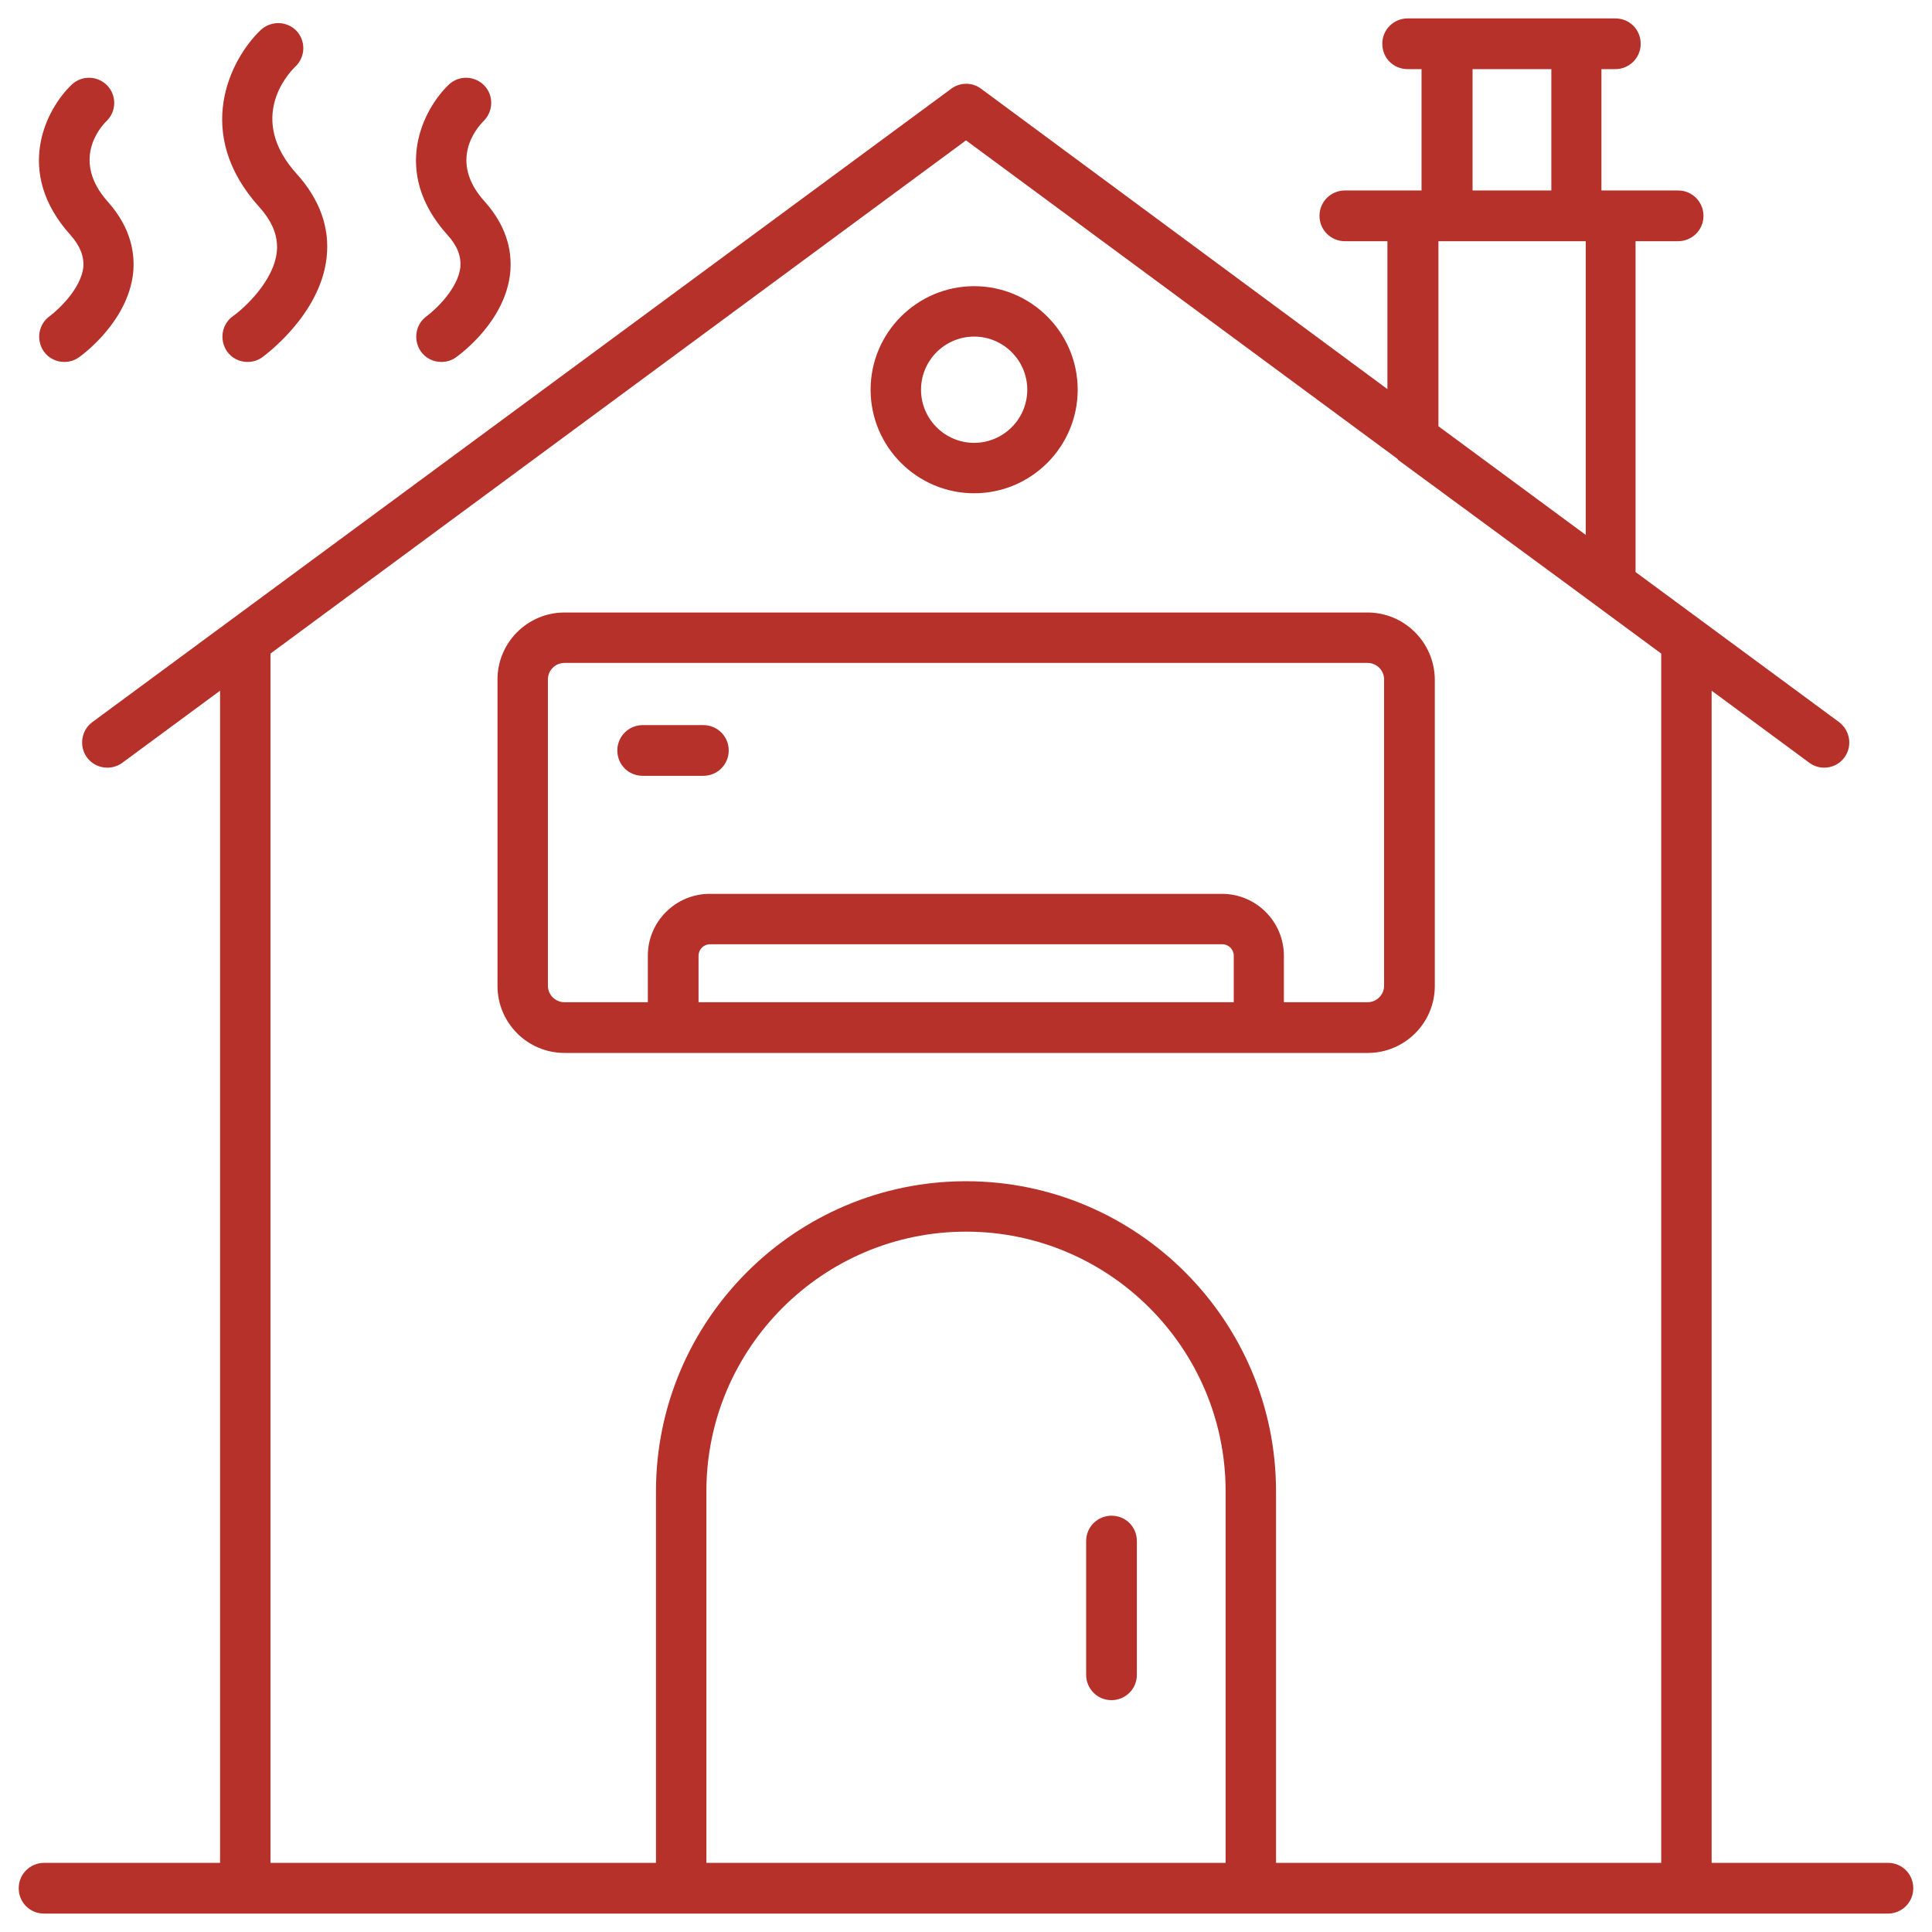
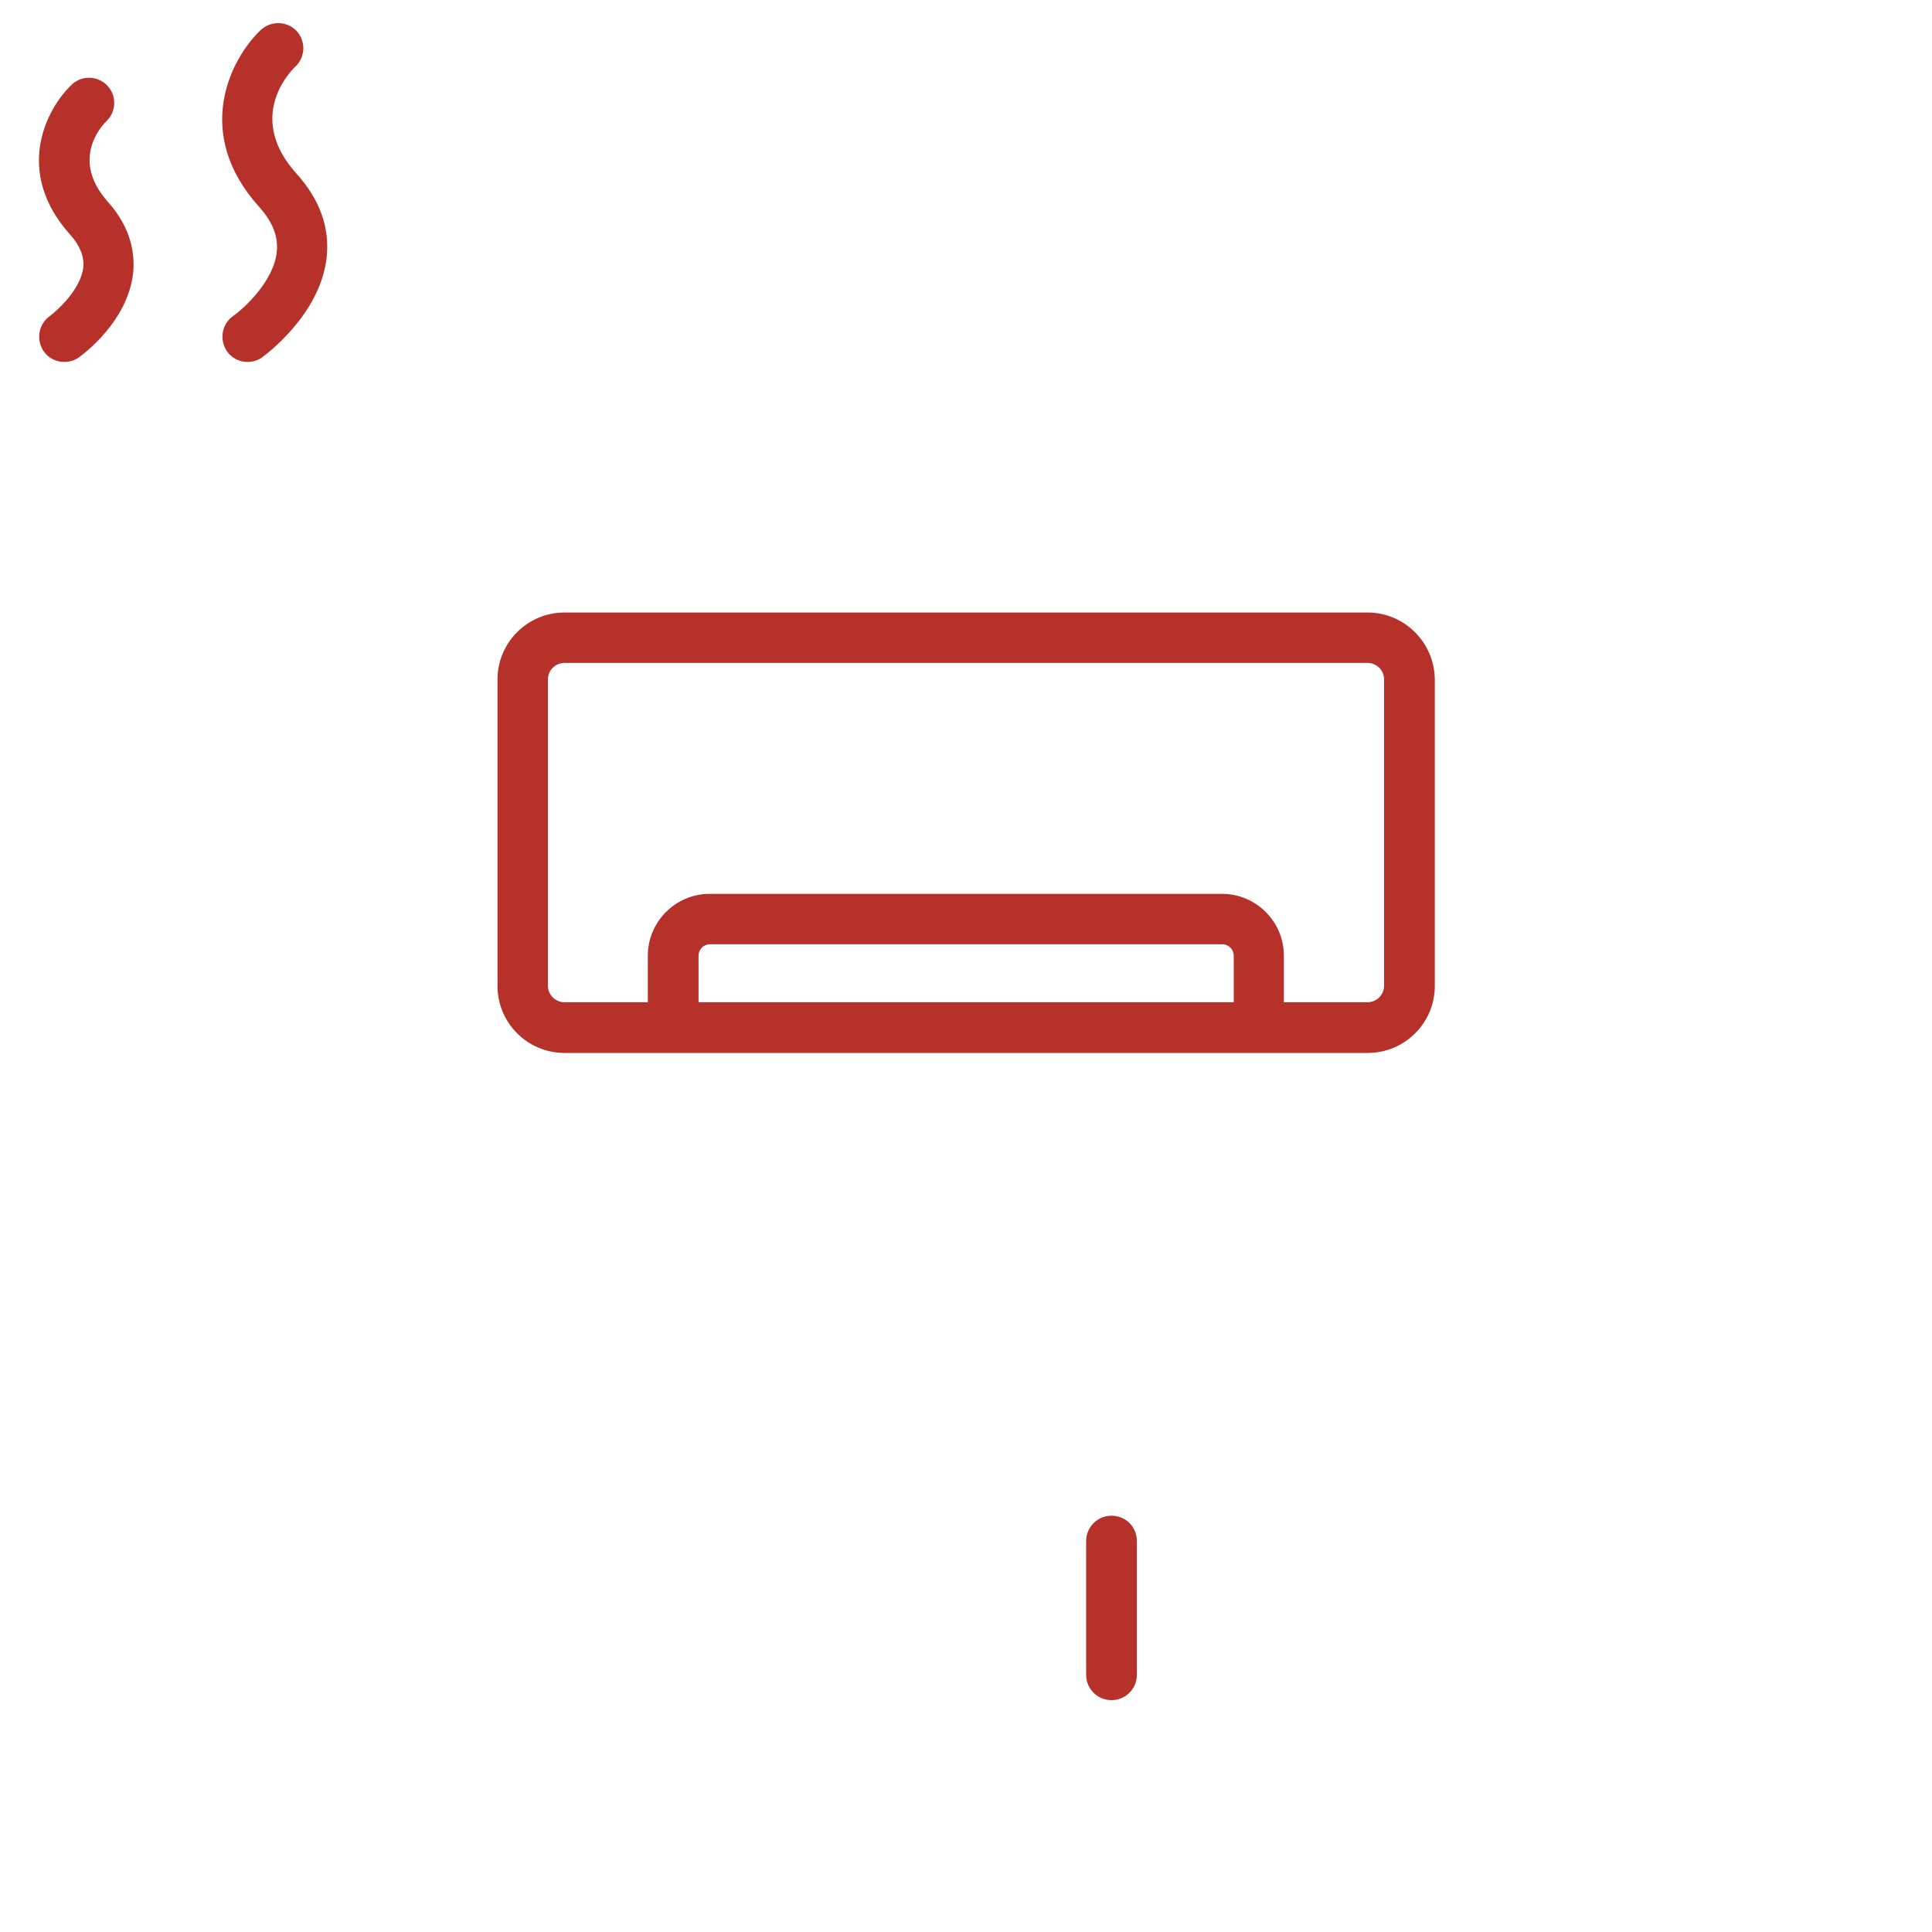
<svg xmlns="http://www.w3.org/2000/svg" width="64" height="64" viewBox="0 0 64 64" fill="none">
  <g clip-path="url(#clip0_1686_42217)">
-     <path d="M62.54 61.71H56.7V22.88L59.94 25.27C60.09 25.38 60.26 25.43 60.43 25.43C60.69 25.43 60.94 25.31 61.1 25.09C61.37 24.72 61.29 24.2 60.92 23.92L56.35 20.55L54.18 18.95V7.99H55.59C56.05 7.99 56.43 7.62 56.43 7.15C56.43 6.69 56.06 6.31 55.59 6.31H53.35H53.05V2.29H53.51C53.97 2.29 54.35 1.92 54.35 1.45C54.35 0.98 53.98 0.61 53.51 0.61H52.21H47.93H46.63C46.17 0.61 45.79 0.98 45.79 1.45C45.79 1.92 46.16 2.29 46.63 2.29H47.09V6.31H46.79H44.55C44.09 6.31 43.71 6.68 43.71 7.15C43.71 7.61 44.08 7.99 44.55 7.99H45.96V12.89L32.5 2.94C32.21 2.72 31.8 2.72 31.51 2.94L7.63 20.55L3.06 23.92C2.69 24.19 2.61 24.72 2.88 25.09C3.15 25.46 3.68 25.54 4.05 25.27L7.29 22.88V61.71H1.46C1 61.71 0.62 62.08 0.62 62.55C0.62 63.02 0.99 63.39 1.46 63.39H8.13H55.87H62.54C63 63.39 63.38 63.02 63.38 62.55C63.38 62.08 63.01 61.71 62.54 61.71ZM48.78 2.29H51.39V6.31H48.78V2.29ZM47.65 7.99H47.95H52.23H52.53V17.72L47.65 14.12V7.99ZM23.4 61.71V49.4C23.4 44.66 27.26 40.8 32 40.8C36.74 40.8 40.6 44.66 40.6 49.4V61.71H23.4ZM42.27 61.71V49.4C42.27 43.74 37.66 39.13 32 39.13C26.34 39.13 21.73 43.74 21.73 49.4V61.71H8.96V21.65L32 4.65L46.28 15.19C46.3 15.2 46.3 15.22 46.32 15.24L51.68 19.18L55.03 21.65V61.71H42.27Z" fill="#B6312A" />
    <path d="M36.82 50.21C36.36 50.21 35.98 50.58 35.98 51.05V55.48C35.98 55.94 36.35 56.32 36.82 56.32C37.28 56.32 37.66 55.95 37.66 55.48V51.05C37.66 50.58 37.29 50.21 36.82 50.21Z" fill="#B6312A" />
    <path d="M45.3 20.29H18.7C17.48 20.29 16.48 21.28 16.48 22.51V32.66C16.48 33.88 17.47 34.88 18.7 34.88H22.29H22.3H41.7H41.71H45.31C46.53 34.88 47.53 33.89 47.53 32.66V22.51C47.52 21.28 46.52 20.29 45.3 20.29ZM40.86 33.2H23.14V31.66C23.14 31.45 23.31 31.28 23.52 31.28H40.49C40.7 31.28 40.87 31.45 40.87 31.66V33.2H40.86ZM45.85 32.65C45.85 32.95 45.61 33.2 45.3 33.2H42.53V31.66C42.53 30.53 41.61 29.61 40.48 29.61H23.51C22.38 29.61 21.46 30.53 21.46 31.66V33.2H18.7C18.4 33.2 18.15 32.96 18.15 32.65V22.51C18.15 22.21 18.39 21.96 18.7 21.96H45.3C45.6 21.96 45.85 22.2 45.85 22.51V32.65Z" fill="#B6312A" />
-     <path d="M23.3 24.02H21.29C20.83 24.02 20.45 24.39 20.45 24.86C20.45 25.33 20.82 25.7 21.29 25.7H23.3C23.76 25.7 24.14 25.33 24.14 24.86C24.14 24.39 23.76 24.02 23.3 24.02Z" fill="#B6312A" />
-     <path d="M32.27 16.34C34.16 16.34 35.7 14.8 35.7 12.91C35.7 11.02 34.16 9.48 32.27 9.48C30.38 9.48 28.84 11.02 28.84 12.91C28.84 14.8 30.38 16.34 32.27 16.34ZM32.27 11.15C33.24 11.15 34.03 11.94 34.03 12.91C34.03 13.88 33.24 14.67 32.27 14.67C31.3 14.67 30.51 13.88 30.51 12.91C30.51 11.94 31.3 11.15 32.27 11.15Z" fill="#B6312A" />
    <path d="M3.55 2.83C3.23 2.5 2.7 2.49 2.37 2.81C1.53 3.61 0.45 5.69 2.33 7.78C2.65 8.14 2.79 8.49 2.76 8.85C2.68 9.57 1.93 10.26 1.65 10.47C1.27 10.74 1.19 11.26 1.45 11.64C1.61 11.87 1.87 11.99 2.13 11.99C2.3 11.99 2.47 11.94 2.61 11.84C2.78 11.72 4.23 10.64 4.41 9.05C4.47 8.46 4.38 7.58 3.56 6.67C2.36 5.31 3.32 4.21 3.53 4.01C3.86 3.69 3.87 3.16 3.55 2.83Z" fill="#B6312A" />
-     <path d="M16.04 2.83C15.72 2.5 15.19 2.49 14.86 2.81C14.02 3.62 12.94 5.69 14.82 7.78C15.15 8.14 15.28 8.49 15.25 8.85C15.17 9.57 14.42 10.26 14.14 10.47C13.76 10.74 13.68 11.26 13.94 11.64C14.1 11.87 14.36 11.99 14.62 11.99C14.79 11.99 14.96 11.94 15.1 11.84C15.27 11.72 16.73 10.64 16.9 9.05C16.96 8.46 16.87 7.58 16.05 6.67C14.84 5.33 15.8 4.23 16.01 4.02C16.35 3.69 16.36 3.16 16.04 2.83Z" fill="#B6312A" />
    <path d="M9.82 1.02C9.5 0.69 8.97 0.68 8.63 1C7.64 1.95 6.37 4.4 8.59 6.86C9.03 7.35 9.22 7.83 9.17 8.34C9.07 9.31 8.09 10.21 7.72 10.47C7.34 10.74 7.26 11.26 7.52 11.64C7.68 11.87 7.94 11.99 8.2 11.99C8.37 11.99 8.54 11.94 8.68 11.84C8.76 11.78 10.61 10.44 10.82 8.53C10.93 7.54 10.59 6.6 9.82 5.75C8.2 3.95 9.5 2.48 9.78 2.21C10.13 1.88 10.13 1.35 9.82 1.02Z" fill="#B6312A" />
  </g>
  <defs>
    <clipPath id="clip0_1686_42217">
      <rect width="64" height="64" fill="white" />
    </clipPath>
  </defs>
</svg>